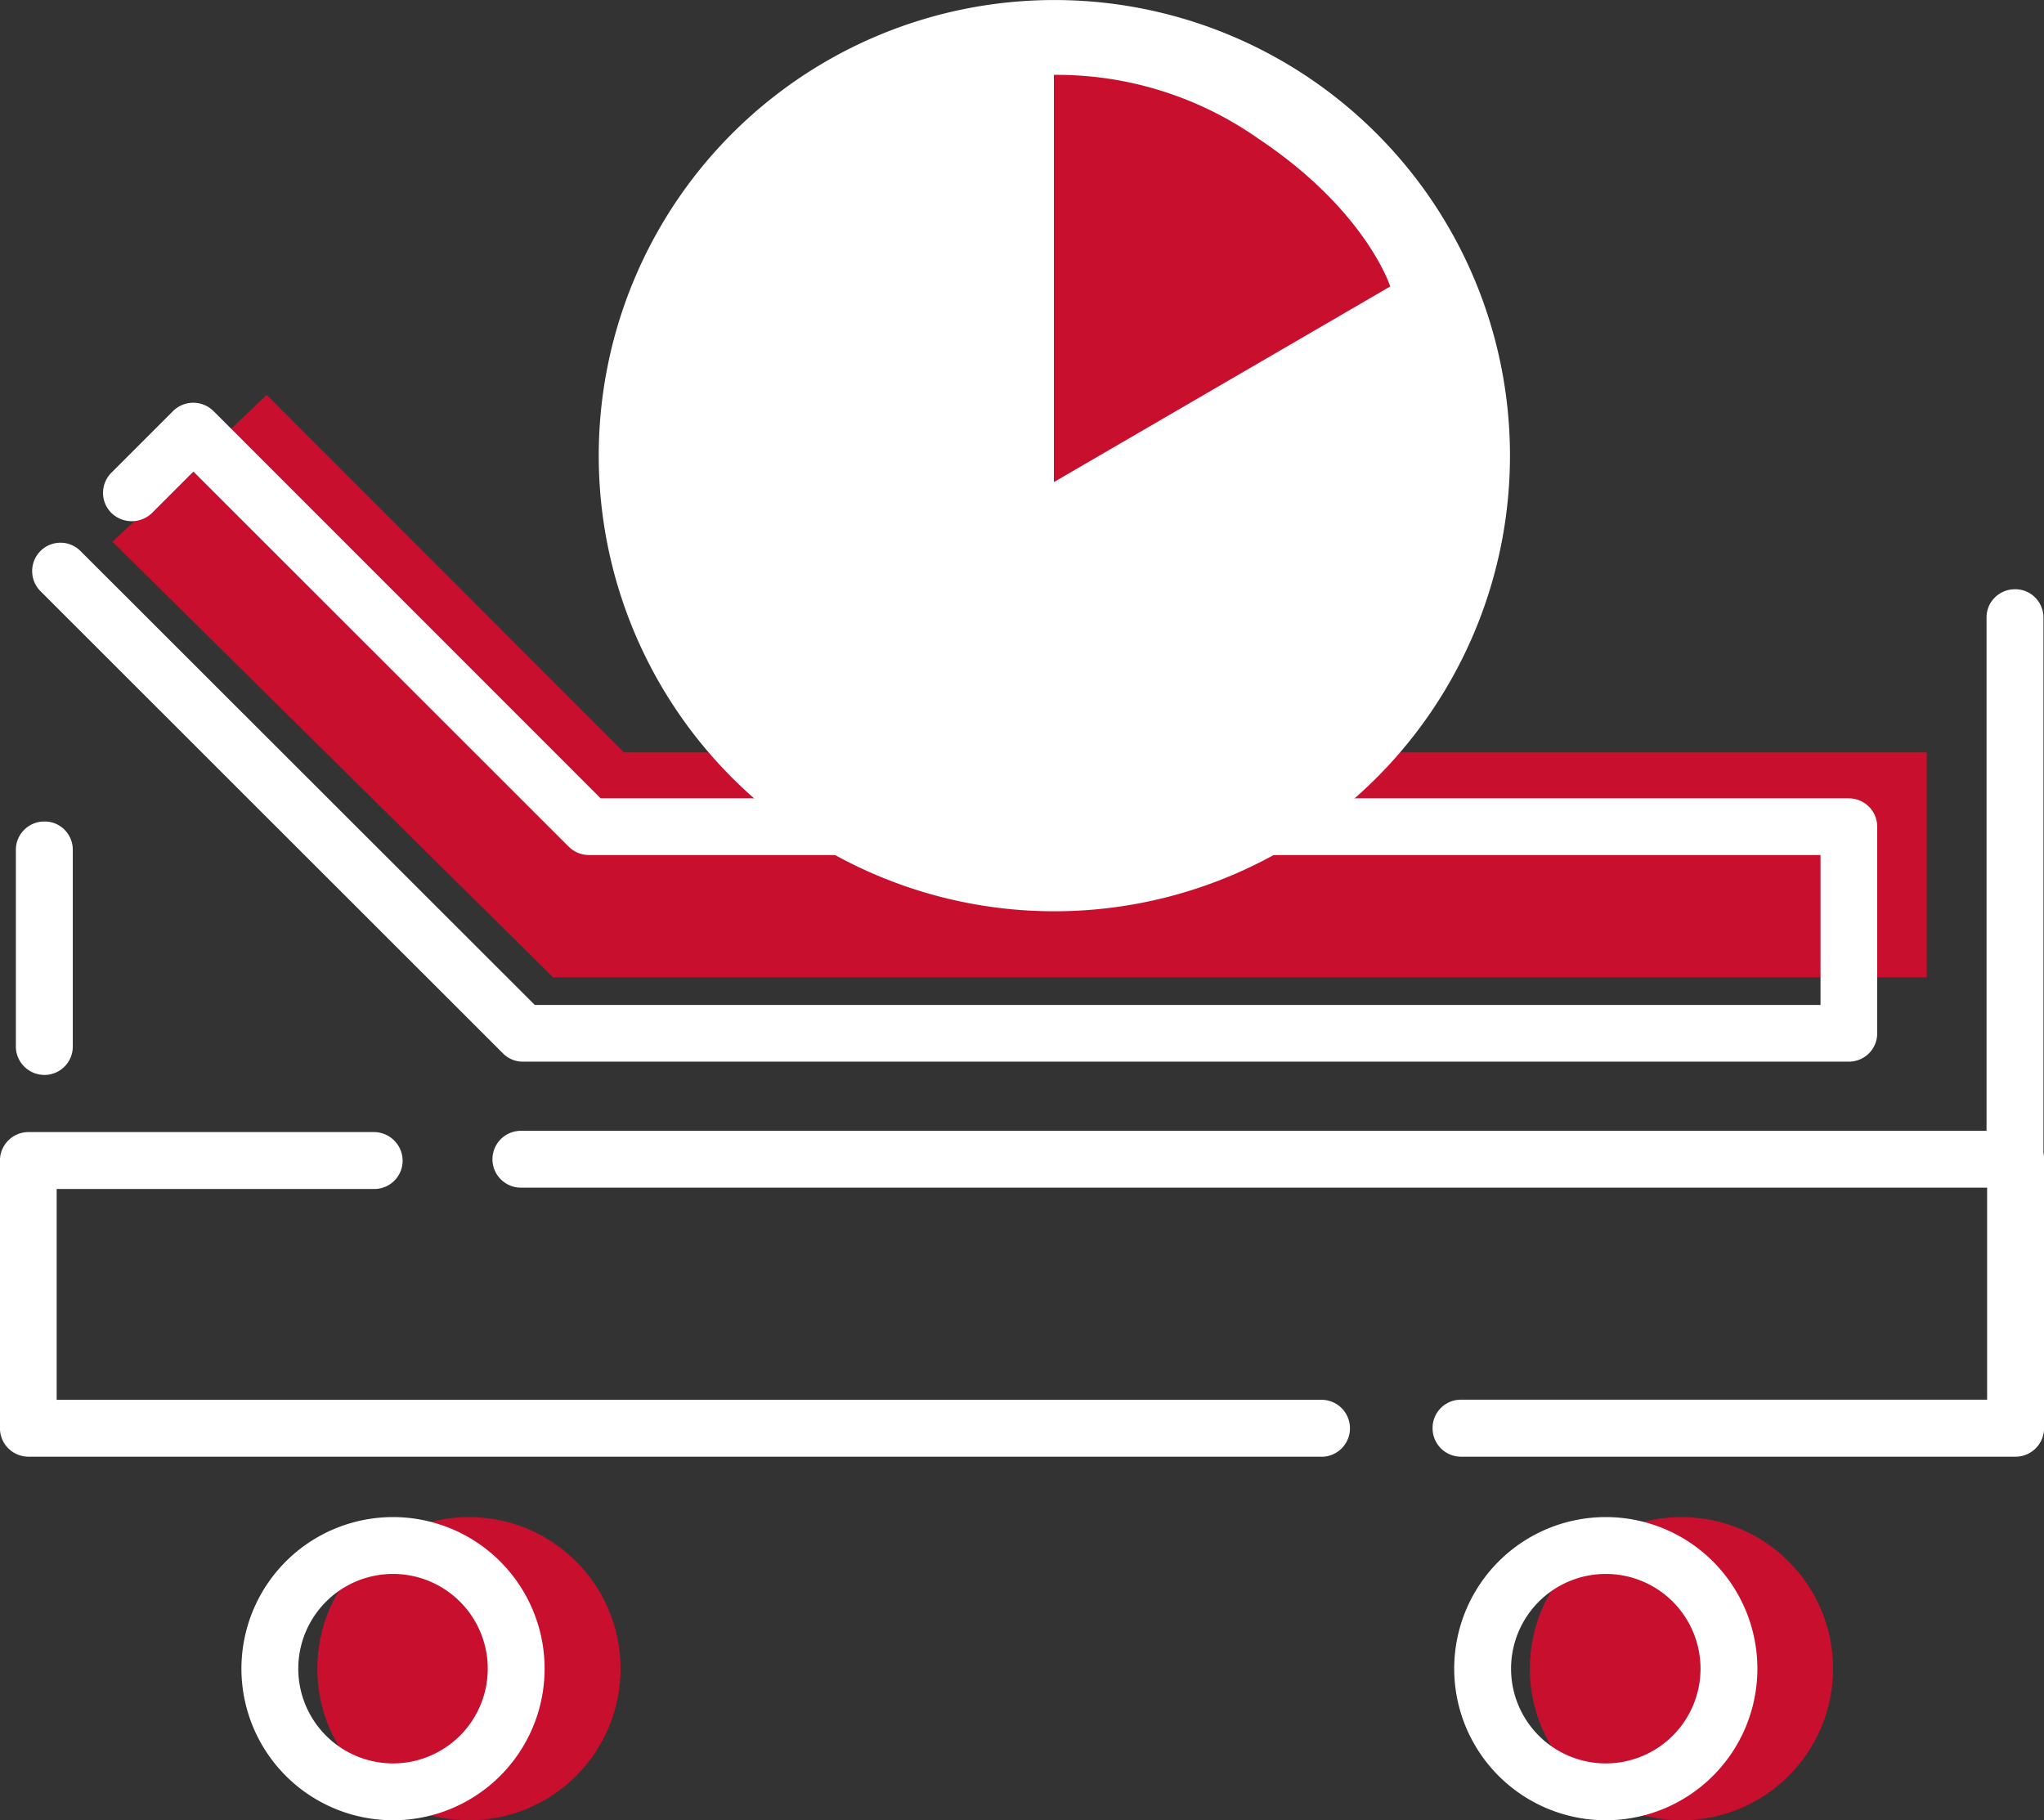
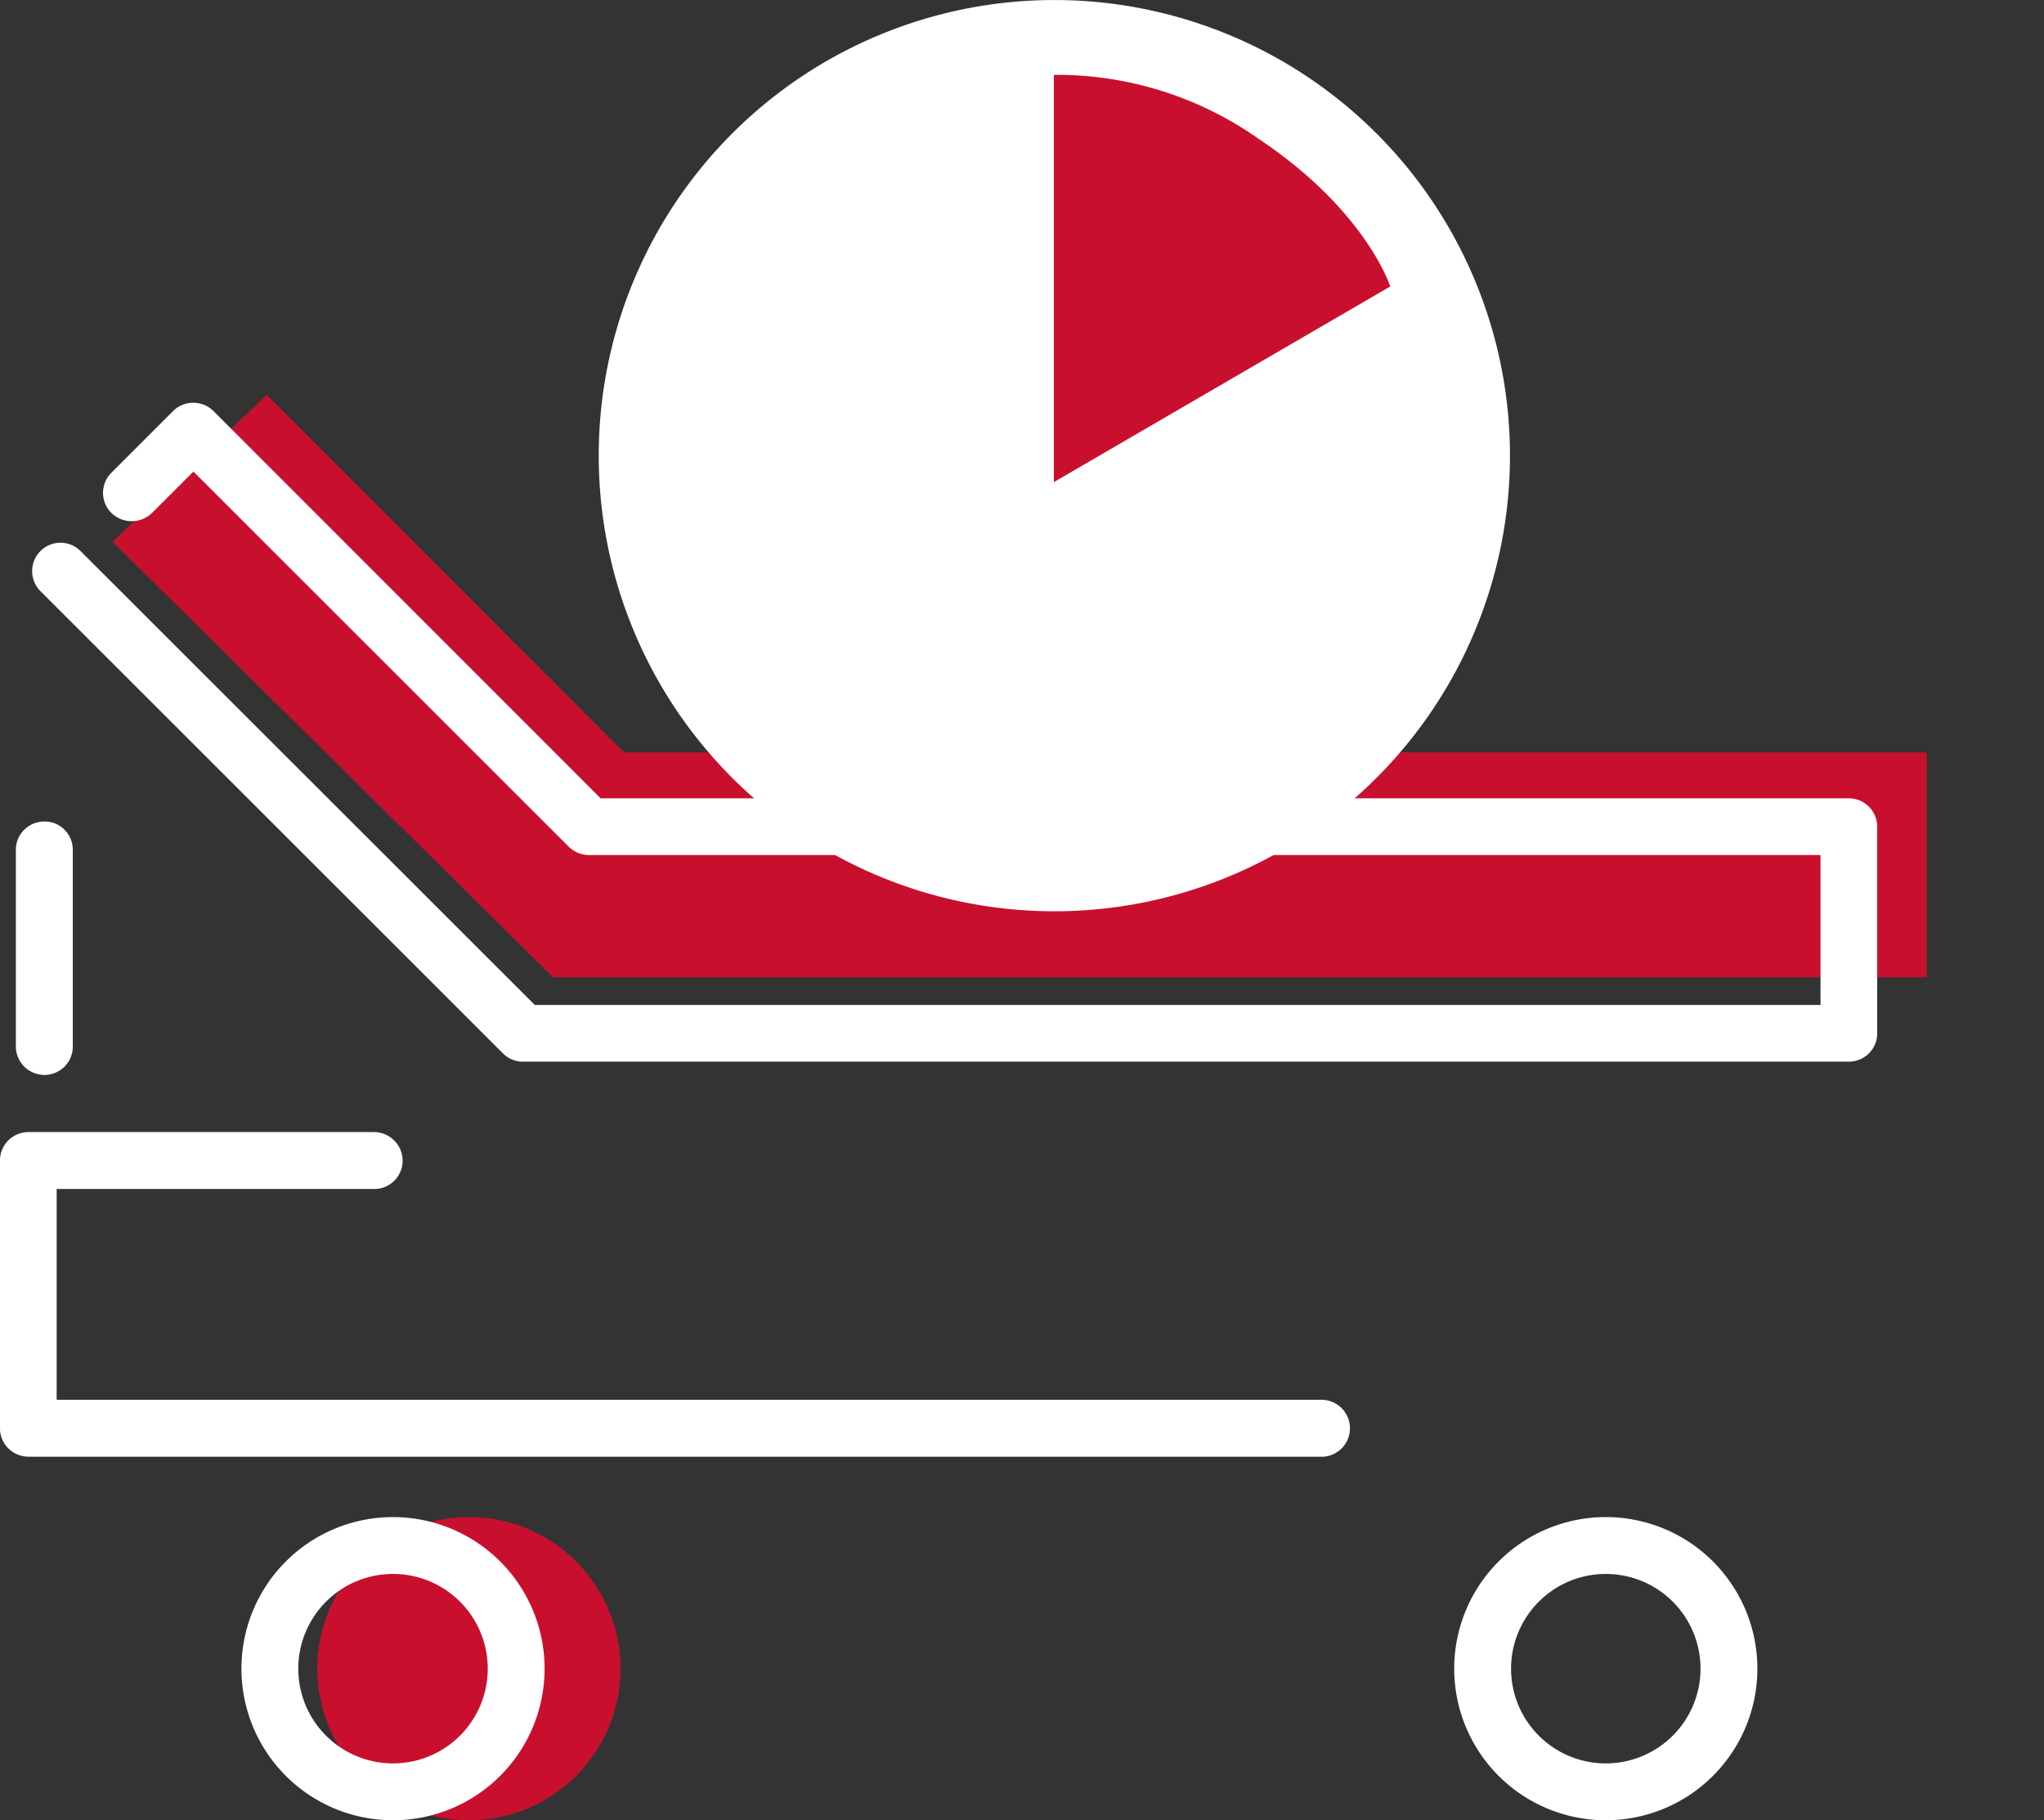
<svg xmlns="http://www.w3.org/2000/svg" width="63.996" height="56.99" viewBox="0 0 63.996 56.99">
  <rect x="0" y="0" width="63.996" height="56.99" fill="#333333" stroke="none" />
  <g transform="translate(19328.184 20946.641)">
    <circle cx="4.746" cy="4.746" r="4.746" transform="translate(-19318.248 -20899.143)" fill="#c8102e" />
-     <circle cx="4.746" cy="4.746" r="4.746" transform="translate(-19280.285 -20899.143)" fill="#c8102e" />
    <path d="M4.746,1.78A2.966,2.966,0,1,0,7.712,4.746,2.966,2.966,0,0,0,4.746,1.78m0-1.78A4.746,4.746,0,1,1,0,4.746,4.746,4.746,0,0,1,4.746,0Z" transform="translate(-19320.625 -20899.143)" fill="#fff" />
    <path d="M4.746,1.78A2.966,2.966,0,1,0,7.712,4.746,2.966,2.966,0,0,0,4.746,1.78m0-1.78A4.746,4.746,0,1,1,0,4.746,4.746,4.746,0,0,1,4.746,0Z" transform="translate(-19282.654 -20899.143)" fill="#fff" />
    <path d="M-19321.9-20940.8l-4.826,4.6,13.793,13.637h43.006v-7.043h-40.787Z" transform="translate(2.067 6.522)" fill="#c8102e" />
    <path d="M-19327.1-20928.7a.893.893,0,0,1-.633-.262.884.884,0,0,1-.262-.629l0-6.154a.874.874,0,0,1,.26-.629.881.881,0,0,1,.631-.26.862.862,0,0,1,.631.256.883.883,0,0,1,.26.633v6.156a.885.885,0,0,1-.26.629.886.886,0,0,1-.631.26Z" transform="translate(0.308 15.714)" fill="#fff" />
-     <path d="M-19327.1-20918.1a.9.9,0,0,1-.895-.887l0-16.8a.875.875,0,0,1,.26-.631.888.888,0,0,1,.631-.258.872.872,0,0,1,.631.258.894.894,0,0,1,.26.631v16.8A.889.889,0,0,1-19327.1-20918.1Z" transform="translate(62.008 8.484)" fill="#fff" />
    <path d="M-19286.8-20920.9h-40.486a.893.893,0,0,1-.9-.887l0-8.381a.894.894,0,0,1,.895-.895h10.818a.9.9,0,0,1,.895.895.884.884,0,0,1-.262.629.881.881,0,0,1-.633.258h-9.937v6.6h39.605a.891.891,0,0,1,.887.895.892.892,0,0,1-.887.889Z" transform="translate(0 19.866)" fill="#fff" />
-     <path d="M-19274-20920.9h-17.369a.889.889,0,0,1-.887-.895.884.884,0,0,1,.885-.889l16.477,0v-6.639h-45.9a.889.889,0,0,1-.633-.258.893.893,0,0,1-.264-.631.9.9,0,0,1,.262-.631.9.9,0,0,1,.635-.26l46.795,0a.884.884,0,0,1,.629.262.892.892,0,0,1,.258.633v8.412a.88.88,0,0,1-.258.631A.885.885,0,0,1-19274-20920.9Z" transform="translate(8.925 19.866)" fill="#fff" />
    <path d="M-19270.9-20920.1h-41.512a.875.875,0,0,1-.627-.258l-14.484-14.475a.891.891,0,0,1,0-1.252.886.886,0,0,1,.625-.262.88.88,0,0,1,.629.258l14.225,14.213h40.256v-4.693h-38.568a.9.9,0,0,1-.629-.266l-11.746-11.74-1.3,1.3a.914.914,0,0,1-1.264,0,.885.885,0,0,1-.266-.633.893.893,0,0,1,.266-.635l1.932-1.932a.9.9,0,0,1,1.254,0l12.127,12.131h39.08a.889.889,0,0,1,.889.887v6.469A.886.886,0,0,1-19270.9-20920.1Z" transform="translate(0.603 6.698)" fill="#fff" />
    <path d="M29.53,55.294A14.265,14.265,0,1,1,15.264,41.028,14.265,14.265,0,0,1,29.53,55.294" transform="translate(-19310.438 -20987.668)" fill="#fff" />
    <path d="M16614-2253.34v12.75l10.531-6.125s-.75-2.375-4.125-4.625A10.964,10.964,0,0,0,16614-2253.34Z" transform="translate(-35909.188 -18690.957)" fill="#c8102e" />
  </g>
</svg>